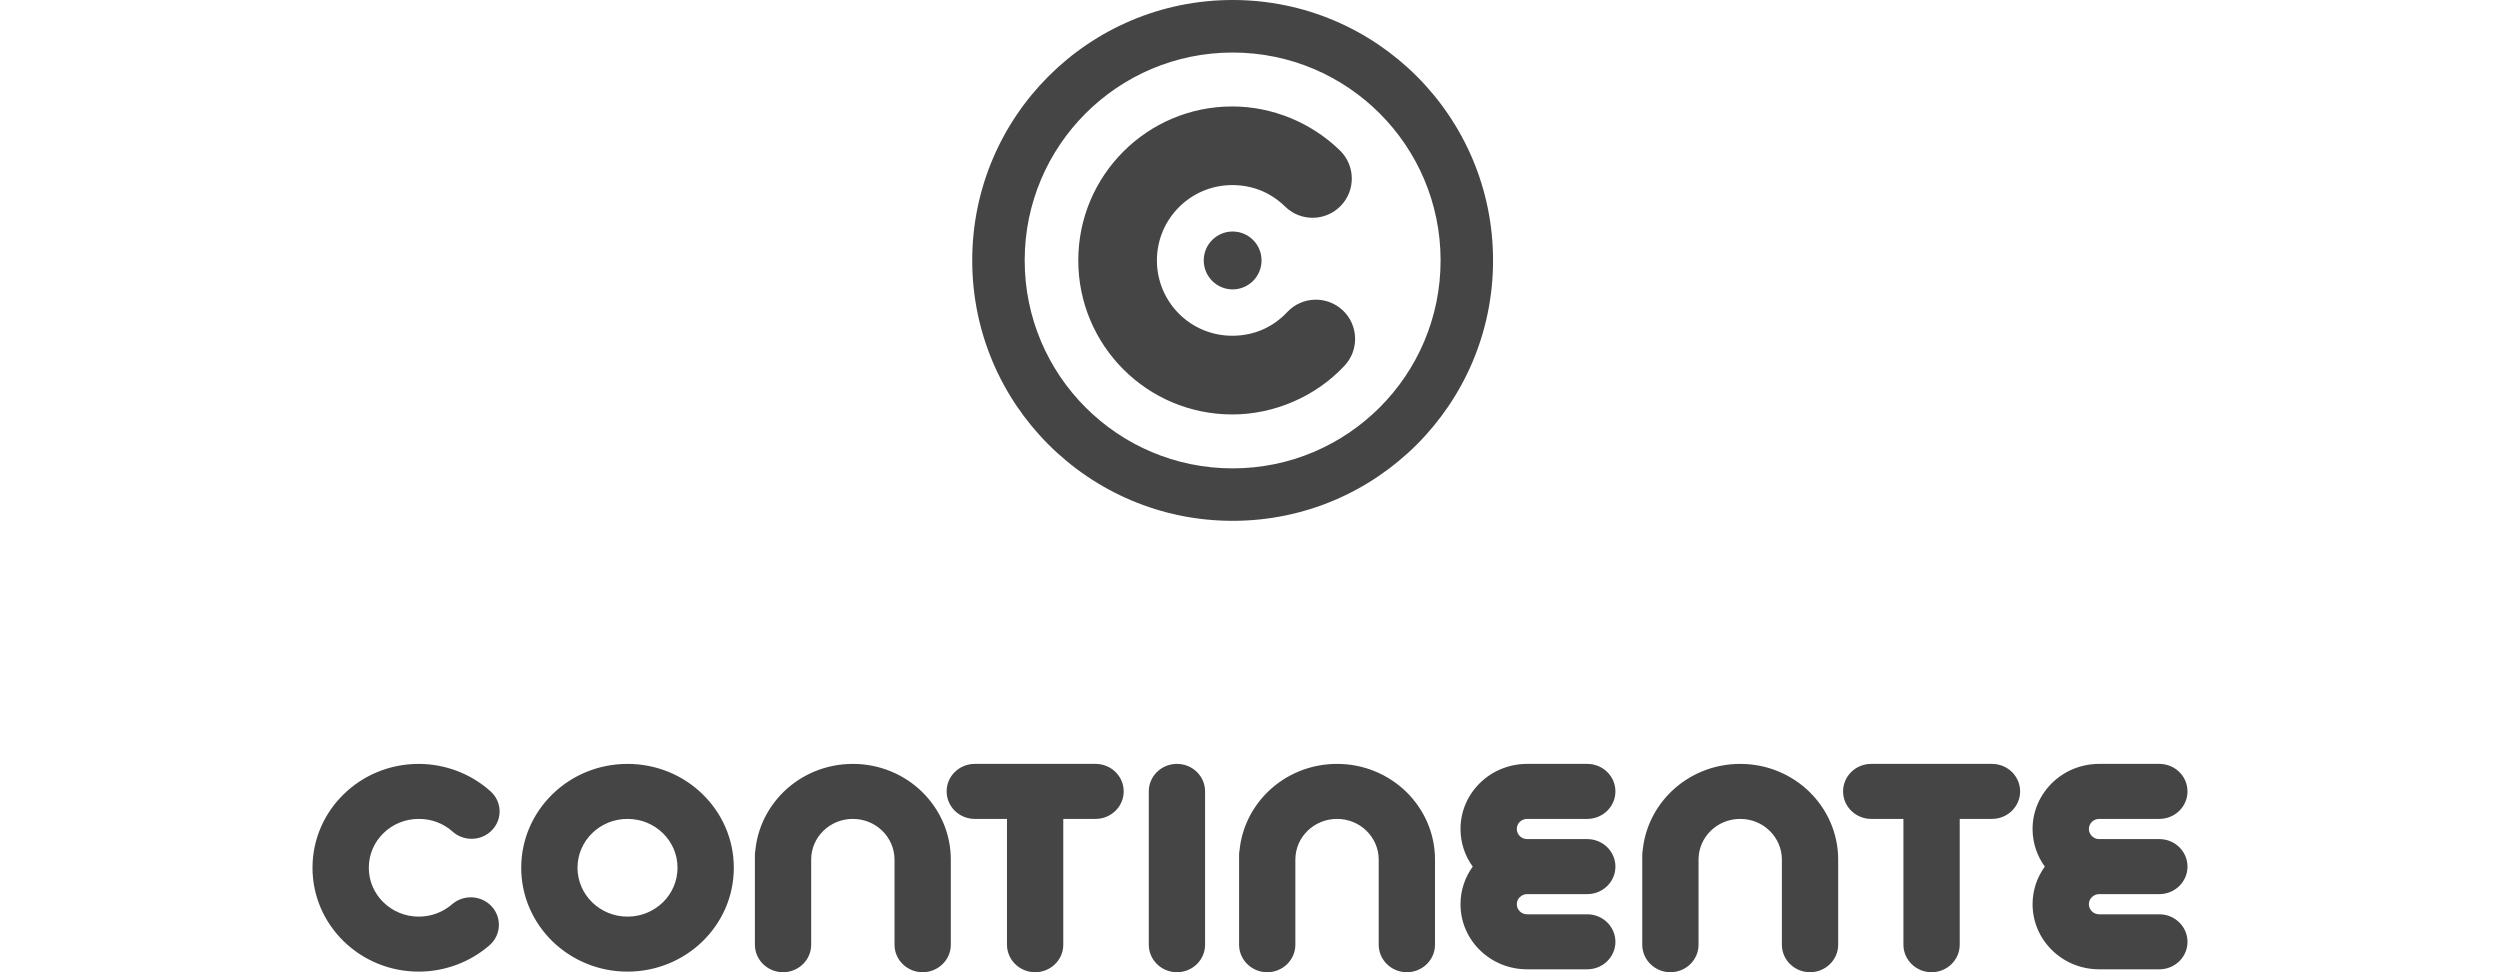
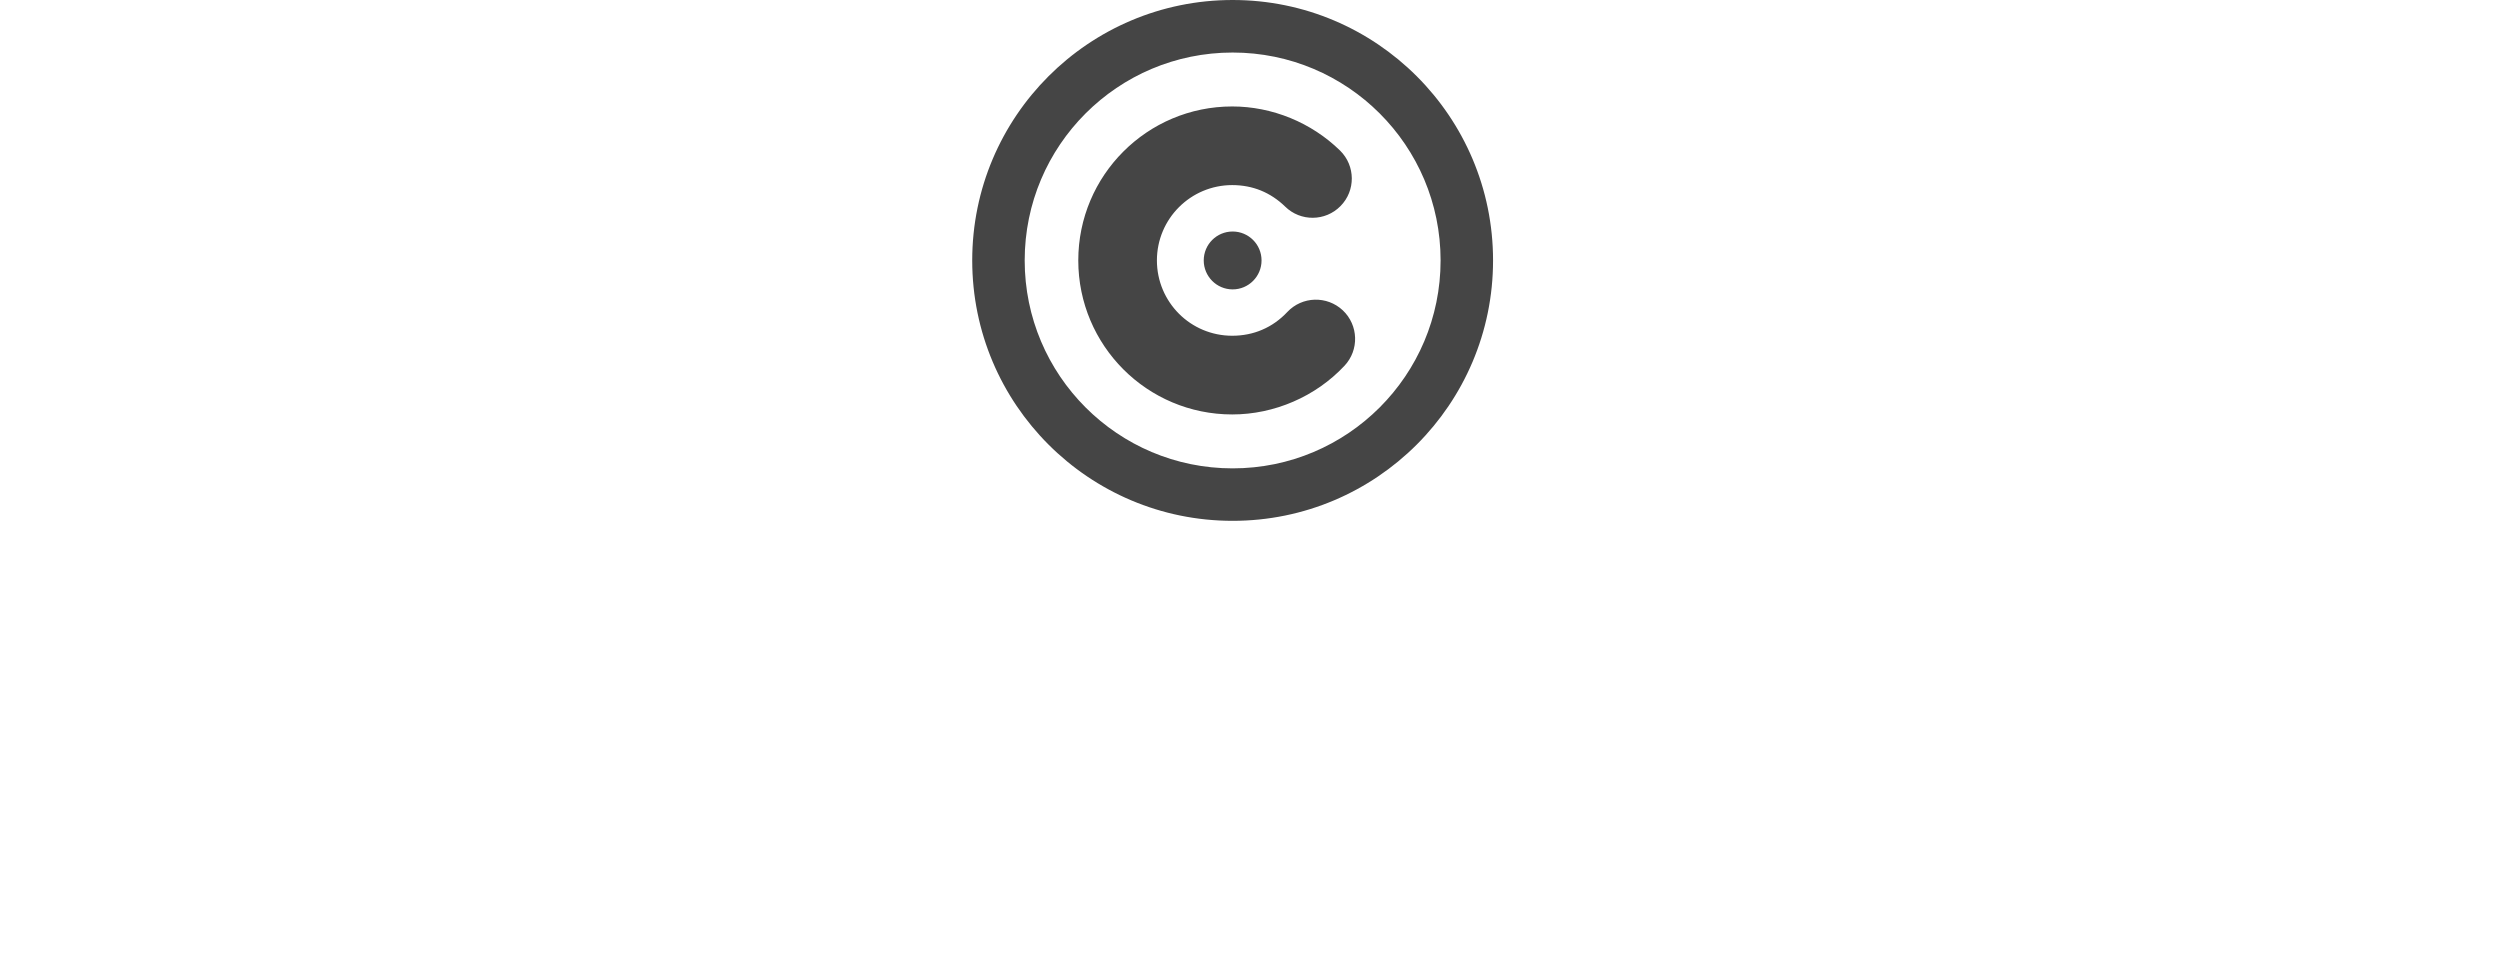
<svg xmlns="http://www.w3.org/2000/svg" width="144" height="56" viewBox="0 0 144 56" fill="none">
  <path fill-rule="evenodd" clip-rule="evenodd" d="M71 0C79.284 0 86 6.716 86 15C86 23.284 79.284 30 71 30C62.716 30 56 23.284 56 15C56 6.716 62.716 0 71 0ZM71 3.026C77.615 3.026 82.978 8.385 82.978 15C82.978 21.615 77.615 26.978 71 26.978C64.385 26.978 59.022 21.615 59.022 15C59.022 8.385 64.385 3.026 71 3.026ZM74.149 17.971C75.003 17.063 76.433 17.021 77.345 17.875C78.253 18.733 78.295 20.162 77.441 21.07C76.611 21.955 75.606 22.655 74.497 23.134C73.384 23.617 72.186 23.872 70.977 23.872C68.527 23.872 66.309 22.879 64.706 21.275C63.102 19.668 62.109 17.45 62.109 15C62.109 12.55 63.102 10.332 64.706 8.729C66.309 7.125 68.527 6.132 70.977 6.132C72.121 6.132 73.257 6.36 74.327 6.797C75.389 7.233 76.363 7.867 77.19 8.675C78.079 9.552 78.09 10.982 77.213 11.87C76.34 12.759 74.91 12.771 74.022 11.897C73.608 11.495 73.137 11.182 72.627 10.974C72.124 10.769 71.564 10.661 70.977 10.661C69.779 10.661 68.693 11.148 67.909 11.932C67.124 12.716 66.638 13.802 66.638 15C66.638 16.202 67.124 17.284 67.909 18.072C68.693 18.856 69.779 19.339 70.977 19.339C71.595 19.339 72.182 19.22 72.708 18.991C73.241 18.764 73.732 18.416 74.149 17.971ZM71 13.335C71.92 13.335 72.665 14.08 72.665 15C72.665 15.92 71.92 16.669 71 16.669C70.08 16.669 69.335 15.92 69.335 15C69.335 14.08 70.08 13.335 71 13.335Z" fill="#454545" />
-   <path d="M26.039 52.086C26.706 51.504 27.733 51.564 28.328 52.216C28.919 52.869 28.862 53.868 28.194 54.449C27.633 54.938 26.989 55.314 26.302 55.571C25.608 55.828 24.871 55.966 24.123 55.966C22.429 55.966 20.899 55.295 19.793 54.214C18.683 53.13 18 51.635 18 49.983C18 48.332 18.683 46.833 19.793 45.752C20.899 44.667 22.429 44 24.123 44C24.879 44 25.627 44.142 26.336 44.41C27.034 44.675 27.687 45.07 28.251 45.577C28.911 46.162 28.957 47.161 28.354 47.802C27.752 48.447 26.733 48.488 26.073 47.903C25.81 47.664 25.505 47.482 25.169 47.355C24.848 47.232 24.493 47.169 24.123 47.169C23.326 47.169 22.605 47.482 22.086 47.992C21.563 48.499 21.243 49.204 21.243 49.983C21.243 50.759 21.563 51.463 22.086 51.974C22.605 52.481 23.326 52.798 24.123 52.798C24.478 52.798 24.825 52.734 25.146 52.615C25.474 52.492 25.775 52.313 26.039 52.086ZM36.145 44C37.835 44 39.369 44.667 40.475 45.752C41.585 46.833 42.268 48.332 42.268 49.983C42.268 51.635 41.585 53.13 40.475 54.214C39.369 55.295 37.835 55.966 36.145 55.966C34.455 55.966 32.925 55.295 31.815 54.214C30.708 53.13 30.022 51.635 30.022 49.983C30.022 48.332 30.708 46.833 31.815 45.752C32.925 44.667 34.455 44 36.145 44ZM38.182 47.992C37.663 47.482 36.942 47.169 36.145 47.169C35.351 47.169 34.63 47.482 34.108 47.992C33.589 48.499 33.264 49.204 33.264 49.983C33.264 50.759 33.589 51.463 34.108 51.974C34.63 52.481 35.351 52.798 36.145 52.798C36.942 52.798 37.663 52.481 38.182 51.974C38.705 51.463 39.025 50.759 39.025 49.983C39.025 49.204 38.705 48.499 38.182 47.992ZM43.482 49.517V49.245C43.482 49.141 43.493 49.04 43.512 48.939C43.649 47.646 44.245 46.486 45.133 45.614C46.156 44.615 47.568 44 49.124 44C50.681 44 52.092 44.615 53.115 45.614C54.133 46.613 54.767 47.989 54.767 49.51V54.416C54.767 55.288 54.038 56 53.145 56C52.249 56 51.524 55.288 51.524 54.416V49.51C51.524 48.865 51.253 48.28 50.822 47.855C50.387 47.43 49.788 47.169 49.124 47.169C48.46 47.169 47.861 47.43 47.426 47.855C46.995 48.276 46.728 48.857 46.724 49.499V54.416C46.724 55.288 46 56 45.103 56C44.21 56 43.482 55.288 43.482 54.416V49.517ZM56.148 47.169C55.251 47.169 54.526 46.457 54.526 45.584C54.526 44.708 55.251 44 56.148 44H63.103C64 44 64.725 44.708 64.725 45.584C64.725 46.457 64 47.169 63.103 47.169H61.245V54.416C61.245 55.288 60.52 56 59.624 56C58.731 56 58.002 55.288 58.002 54.416V47.169H56.148ZM66.17 45.584C66.17 44.708 66.895 44 67.792 44C68.688 44 69.413 44.708 69.413 45.584V54.416C69.413 55.288 68.688 56 67.792 56C66.895 56 66.17 55.288 66.17 54.416V45.584ZM71.371 49.517V49.245C71.371 49.141 71.382 49.04 71.401 48.939C71.538 47.646 72.133 46.486 73.022 45.614C74.045 44.615 75.457 44 77.013 44C78.57 44 79.981 44.615 81.004 45.614C82.022 46.613 82.656 47.989 82.656 49.51V54.416C82.656 55.288 81.931 56 81.034 56C80.138 56 79.413 55.288 79.413 54.416V49.51C79.413 48.865 79.142 48.28 78.711 47.855C78.276 47.43 77.677 47.169 77.013 47.169C76.349 47.169 75.75 47.43 75.315 47.855C74.884 48.276 74.617 48.857 74.613 49.499V54.416C74.613 55.288 73.888 56 72.992 56C72.099 56 71.371 55.288 71.371 54.416V49.517ZM94.594 49.517V49.245C94.594 49.141 94.605 49.04 94.624 48.939C94.761 47.646 95.356 46.486 96.245 45.614C97.268 44.615 98.68 44 100.236 44C101.793 44 103.204 44.615 104.227 45.614C105.245 46.613 105.879 47.989 105.879 49.51V54.416C105.879 55.288 105.15 56 104.257 56C103.361 56 102.636 55.288 102.636 54.416V49.51C102.636 48.865 102.365 48.28 101.934 47.855C101.499 47.43 100.9 47.169 100.236 47.169C99.572 47.169 98.973 47.43 98.538 47.855C98.107 48.276 97.84 48.857 97.836 49.499V54.416C97.836 55.288 97.112 56 96.215 56C95.322 56 94.594 55.288 94.594 54.416V49.517ZM87.543 48.16C87.65 48.268 87.799 48.332 87.963 48.332H91.427C92.323 48.332 93.048 49.04 93.048 49.916C93.048 50.792 92.323 51.501 91.427 51.501H87.963C87.799 51.501 87.65 51.568 87.543 51.672C87.432 51.776 87.368 51.922 87.368 52.082C87.368 52.242 87.432 52.388 87.543 52.496C87.65 52.6 87.799 52.664 87.963 52.664V52.667L88.012 52.664H91.427C92.323 52.664 93.048 53.376 93.048 54.248C93.048 55.124 92.323 55.832 91.427 55.832H87.963C86.902 55.832 85.945 55.415 85.25 54.736C84.552 54.058 84.125 53.118 84.125 52.082C84.125 51.277 84.384 50.528 84.83 49.916C84.384 49.305 84.125 48.556 84.125 47.75C84.125 46.714 84.552 45.778 85.25 45.096C85.945 44.417 86.902 44 87.963 44H91.427C92.323 44 93.048 44.708 93.048 45.584C93.048 46.457 92.323 47.169 91.427 47.169H87.963C87.799 47.169 87.65 47.232 87.543 47.336C87.432 47.444 87.368 47.59 87.368 47.75C87.368 47.91 87.432 48.056 87.543 48.16ZM107.783 47.169C106.886 47.169 106.161 46.457 106.161 45.584C106.161 44.708 106.886 44 107.783 44H114.738C115.634 44 116.359 44.708 116.359 45.584C116.359 46.457 115.634 47.169 114.738 47.169H112.88V54.416C112.88 55.288 112.155 56 111.258 56C110.365 56 109.637 55.288 109.637 54.416V47.169H107.783ZM120.495 48.16C120.602 48.268 120.75 48.332 120.914 48.332H124.379C125.275 48.332 126 49.04 126 49.916C126 50.792 125.275 51.501 124.379 51.501H120.914C120.75 51.501 120.602 51.568 120.495 51.672C120.388 51.776 120.319 51.922 120.319 52.082C120.319 52.242 120.388 52.388 120.495 52.496C120.602 52.6 120.75 52.664 120.914 52.664V52.667L120.968 52.664H124.379C125.275 52.664 126 53.376 126 54.248C126 55.124 125.275 55.832 124.379 55.832H120.914C119.854 55.832 118.896 55.415 118.202 54.736C117.507 54.058 117.076 53.118 117.076 52.082C117.076 51.277 117.336 50.528 117.782 49.916C117.336 49.305 117.076 48.556 117.076 47.75C117.076 46.714 117.507 45.778 118.202 45.096C118.896 44.417 119.854 44 120.914 44H124.379C125.275 44 126 44.708 126 45.584C126 46.457 125.275 47.169 124.379 47.169H120.914C120.75 47.169 120.602 47.232 120.495 47.336C120.388 47.444 120.319 47.59 120.319 47.75C120.319 47.91 120.388 48.056 120.495 48.16Z" fill="#454545" />
</svg>